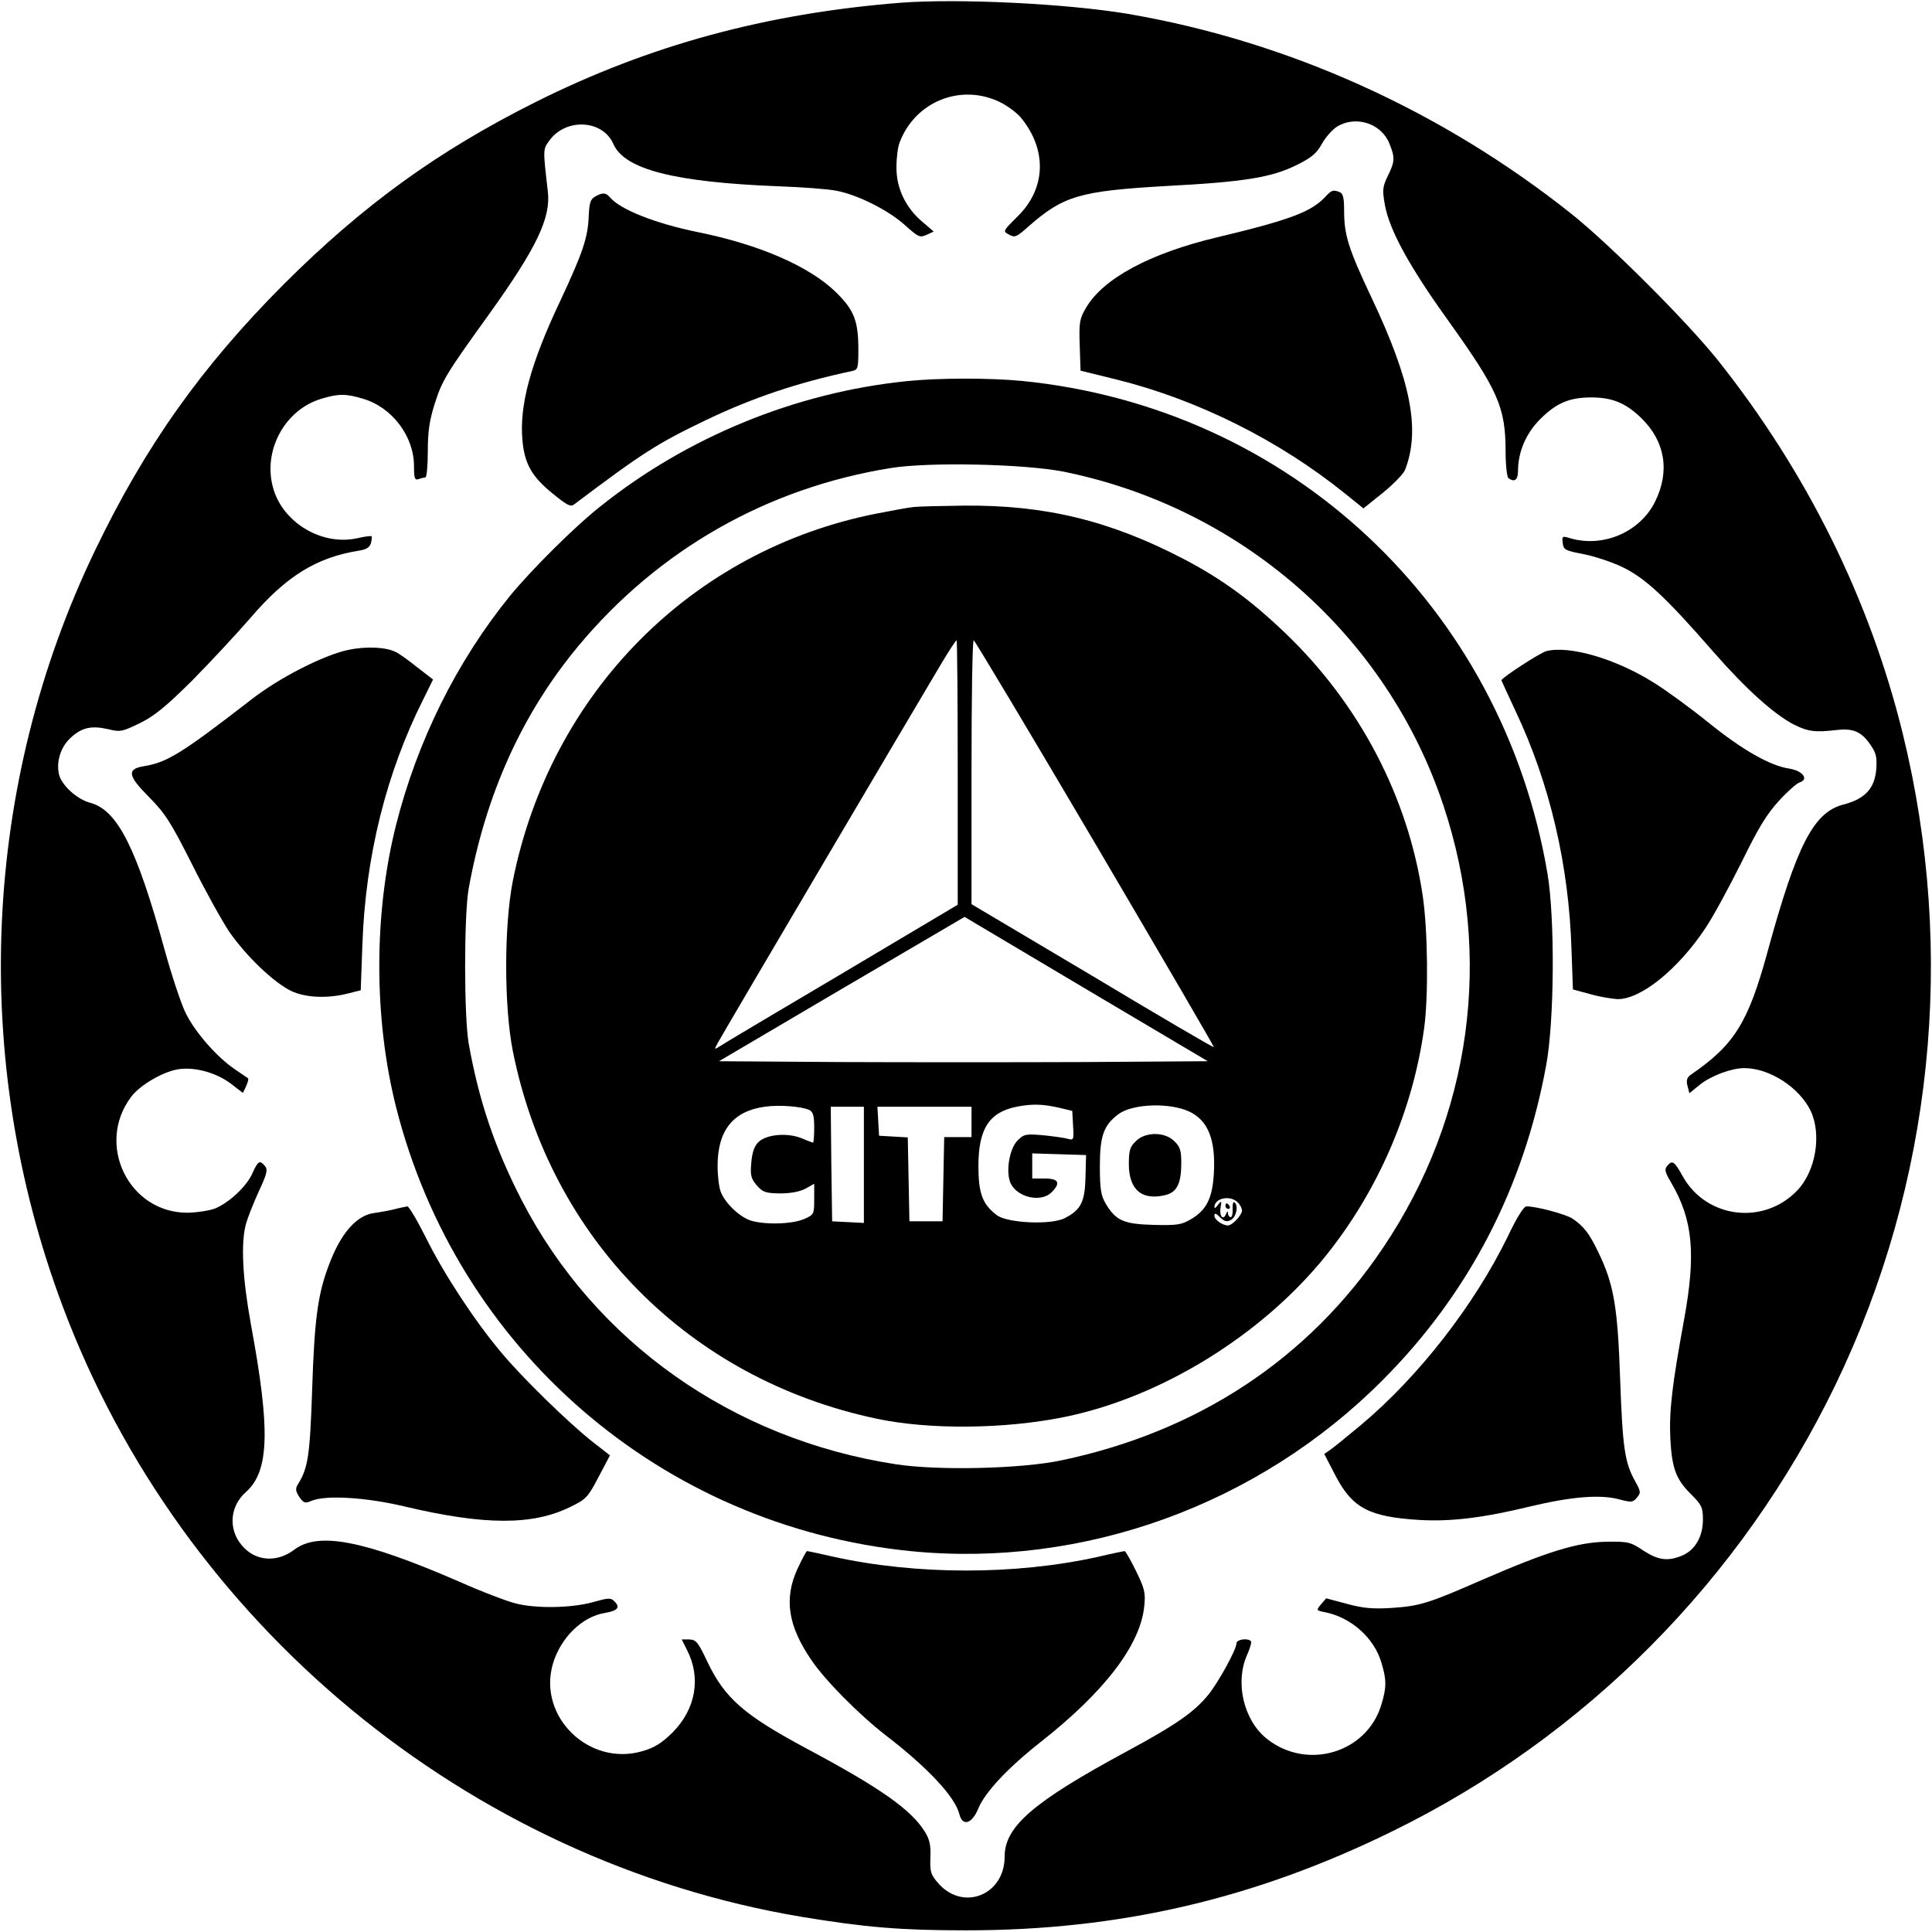
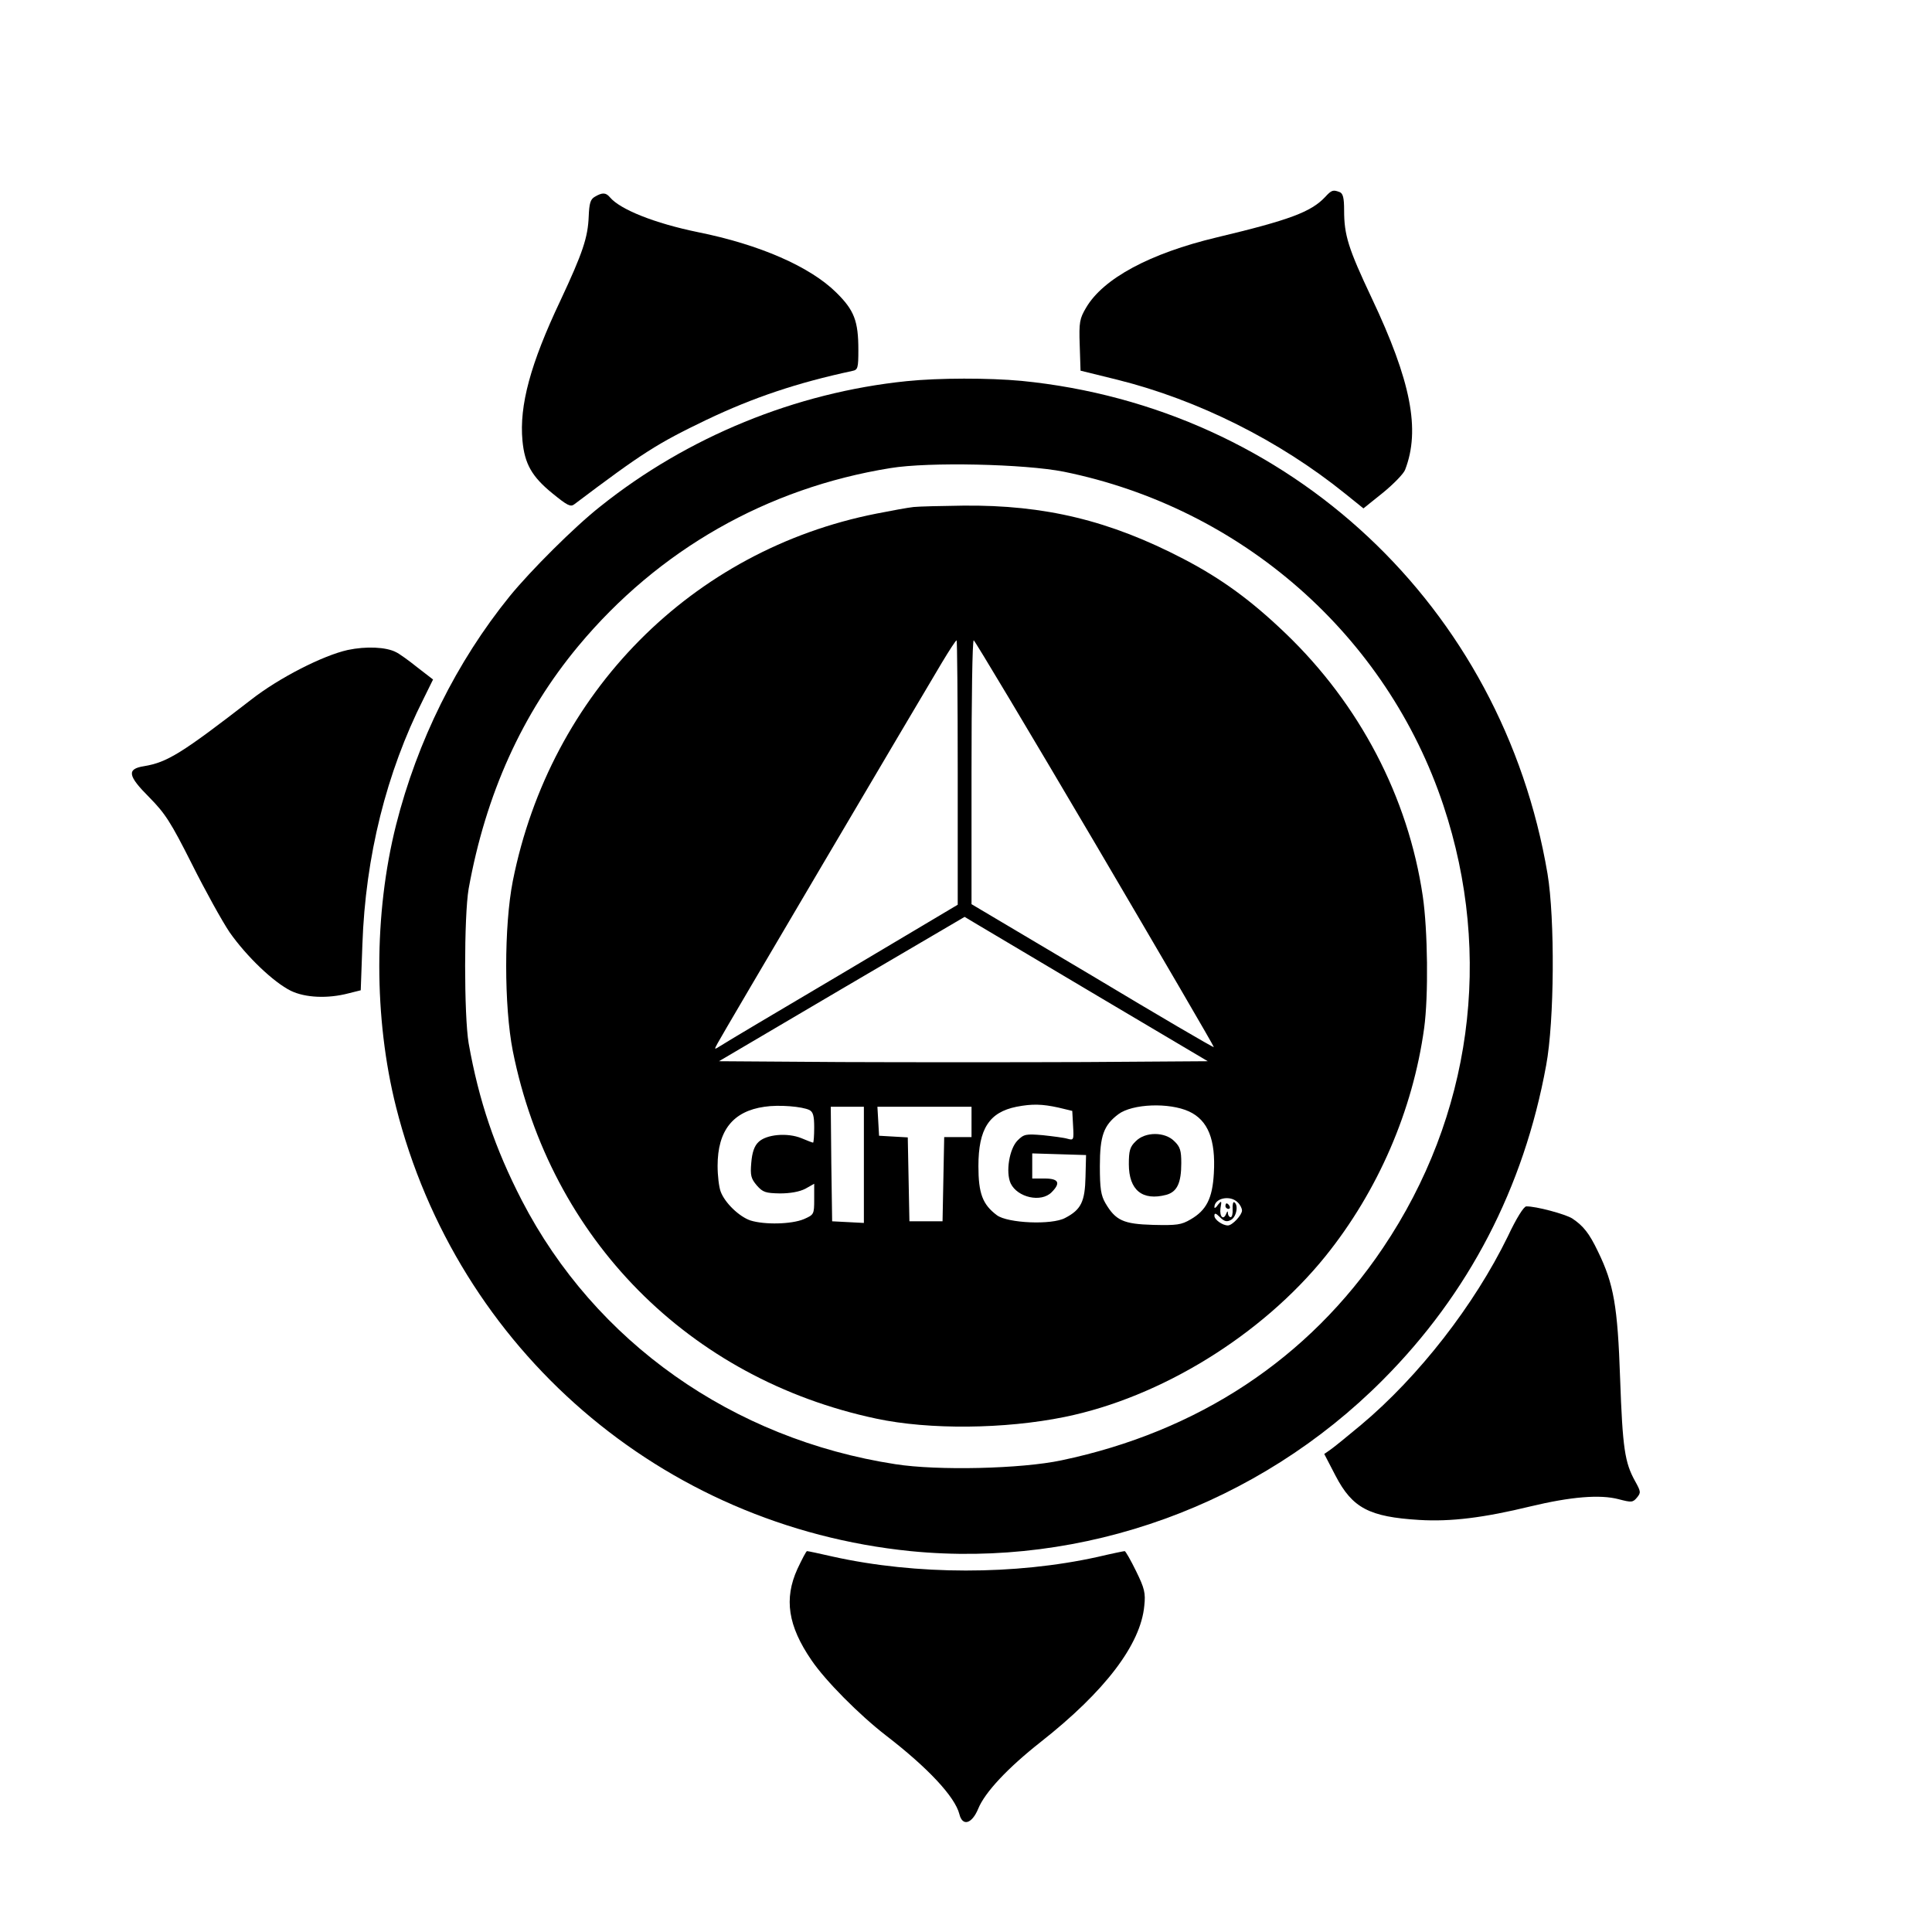
<svg xmlns="http://www.w3.org/2000/svg" version="1.0" width="700pt" height="700pt" viewBox="0 0 700 700" preserveAspectRatio="xMidYMid meet">
  <g transform="translate(0,700) scale(0.1,-0.1)" fill="#000000" stroke="none">
-     <path d="M3262 6990 c-488 -39 -910 -154 -1322 -360 -355 -178 -624 -373 -911 -659 -299 -300 -502 -586 -684 -964 -410 -851 -453 -1845 -119 -2737 431 -1154 1469 -2012 2678 -2215 230 -38 358 -49 596 -49 557 0 1046 114 1545 359 700 343 1264 912 1605 1617 353 731 439 1565 244 2360 -120 488 -348 948 -670 1353 -113 141 -388 416 -529 529 -471 375 -1029 627 -1610 726 -222 37 -611 56 -823 40z m363 -361 c26 -13 58 -37 72 -53 98 -117 94 -260 -12 -362 -52 -52 -52 -52 -29 -64 21 -12 27 -9 71 30 126 111 187 128 498 146 285 15 383 31 475 77 52 26 70 41 89 75 13 24 38 52 55 63 68 42 161 12 190 -61 21 -52 20 -65 -6 -118 -19 -40 -20 -50 -10 -106 17 -91 88 -221 228 -416 181 -253 209 -315 209 -475 0 -49 5 -93 10 -97 22 -17 35 -7 35 25 0 70 29 138 83 191 57 56 104 76 182 76 77 0 125 -20 182 -75 87 -85 104 -194 49 -304 -55 -109 -186 -165 -304 -132 -32 10 -33 9 -30 -16 3 -25 9 -28 72 -40 38 -7 103 -28 143 -47 83 -40 155 -106 332 -309 117 -134 219 -225 290 -262 53 -26 76 -29 156 -20 60 7 90 -6 123 -55 20 -29 23 -44 20 -88 -6 -69 -41 -107 -119 -127 -108 -28 -169 -146 -275 -534 -70 -256 -120 -337 -278 -445 -14 -10 -17 -20 -12 -40 l7 -27 38 31 c40 32 114 60 161 60 91 0 198 -69 240 -154 41 -86 19 -219 -48 -289 -121 -127 -328 -102 -414 49 -32 58 -39 62 -58 39 -10 -12 -7 -23 15 -60 79 -135 90 -258 47 -495 -44 -240 -55 -333 -50 -435 6 -107 21 -146 77 -201 37 -37 41 -47 41 -90 0 -61 -28 -110 -75 -130 -52 -22 -87 -17 -141 18 -46 31 -54 33 -134 32 -104 -2 -212 -35 -445 -136 -203 -89 -231 -97 -335 -104 -67 -4 -101 -1 -160 15 l-75 20 -19 -22 c-18 -22 -18 -22 18 -29 93 -20 175 -93 201 -182 19 -62 19 -90 0 -152 -52 -175 -269 -240 -415 -124 -84 67 -116 203 -72 303 11 25 18 48 14 51 -12 12 -52 6 -52 -8 0 -22 -64 -139 -101 -185 -50 -63 -119 -111 -299 -208 -337 -182 -440 -271 -440 -380 0 -139 -150 -199 -240 -97 -28 32 -31 42 -29 94 2 44 -3 66 -20 93 -50 81 -163 160 -433 304 -223 120 -292 180 -355 312 -34 72 -41 80 -66 81 l-27 0 19 -38 c52 -101 32 -214 -52 -299 -40 -39 -65 -55 -110 -68 -193 -56 -379 125 -324 316 28 95 106 172 189 185 46 8 56 20 35 41 -14 15 -22 14 -79 -2 -76 -21 -202 -24 -278 -5 -30 7 -125 43 -210 81 -344 149 -507 180 -594 114 -63 -48 -142 -42 -190 16 -50 59 -43 142 15 193 85 76 89 225 18 608 -30 165 -37 293 -18 363 6 22 27 75 46 117 30 64 34 80 23 93 -19 23 -25 19 -45 -25 -21 -48 -82 -105 -134 -128 -20 -8 -65 -15 -101 -16 -214 -1 -335 249 -204 421 32 42 116 91 171 99 60 9 137 -13 189 -52 l44 -34 12 25 c6 14 9 26 7 28 -2 1 -23 16 -47 32 -66 44 -148 138 -181 208 -16 34 -50 136 -75 227 -101 367 -170 504 -268 531 -48 12 -104 63 -114 102 -11 46 5 99 41 133 41 38 75 46 137 32 44 -11 51 -9 115 22 53 26 94 60 189 154 66 67 162 170 213 229 129 150 237 217 392 242 27 4 38 12 43 27 3 12 4 24 2 25 -2 2 -25 -1 -51 -7 -129 -29 -272 57 -306 184 -37 135 44 282 175 321 62 19 90 19 152 0 105 -31 184 -136 184 -244 0 -44 3 -52 16 -47 9 3 20 6 25 6 5 0 9 43 9 94 0 73 6 113 25 173 27 84 38 104 198 326 170 237 223 347 212 442 -18 156 -18 153 5 185 59 83 193 77 232 -11 40 -93 221 -139 598 -154 85 -3 180 -10 210 -16 78 -15 188 -70 249 -125 48 -43 54 -46 78 -35 l26 12 -42 36 c-60 51 -94 122 -93 198 0 33 5 74 12 90 57 149 224 214 365 144z" />
    <path d="M4801 6286 c-51 -54 -128 -83 -392 -146 -243 -58 -412 -149 -474 -255 -23 -39 -26 -52 -23 -135 l3 -93 134 -33 c292 -73 586 -220 824 -412 l67 -54 71 57 c38 31 75 69 80 83 56 145 21 322 -121 622 -85 180 -100 228 -100 318 0 45 -4 61 -16 66 -24 9 -29 8 -53 -18z" />
    <path d="M2155 6287 c-16 -9 -20 -24 -22 -71 -3 -76 -21 -131 -103 -306 -108 -228 -149 -379 -137 -507 8 -84 34 -130 109 -191 53 -43 65 -50 79 -39 248 187 300 220 479 306 170 81 328 134 528 177 20 4 22 10 22 76 0 105 -15 144 -80 208 -95 94 -278 174 -502 219 -156 32 -281 82 -318 126 -15 18 -28 18 -55 2z" />
    <path d="M3285 5619 c-402 -41 -795 -202 -1110 -454 -94 -74 -253 -233 -328 -325 -193 -238 -335 -525 -412 -829 -81 -322 -81 -700 0 -1022 222 -879 962 -1518 1864 -1609 626 -62 1260 167 1711 620 311 312 511 696 592 1140 30 160 32 532 5 694 -164 969 -933 1690 -1906 1786 -118 11 -299 11 -416 -1z m569 -328 c645 -131 1171 -593 1376 -1210 181 -544 102 -1125 -219 -1602 -270 -402 -670 -666 -1165 -770 -145 -31 -450 -38 -602 -14 -590 91 -1088 443 -1353 955 -98 190 -156 362 -193 570 -17 101 -17 461 0 560 62 343 194 635 398 880 290 348 683 572 1130 644 139 23 487 15 628 -13z" />
    <path d="M3310 5163 c-19 -2 -80 -13 -135 -24 -668 -132 -1181 -649 -1317 -1331 -32 -163 -32 -453 0 -616 136 -680 638 -1188 1317 -1332 192 -41 466 -38 682 6 349 71 714 296 945 582 191 237 317 529 358 827 16 117 13 355 -5 478 -53 359 -229 695 -497 952 -125 120 -232 198 -370 270 -267 139 -502 196 -798 193 -80 -1 -161 -3 -180 -5z m160 -962 l0 -479 -417 -248 c-230 -136 -429 -254 -442 -263 -24 -15 -24 -15 -11 9 13 26 723 1229 812 1378 27 45 51 82 54 82 2 0 4 -215 4 -479z m498 -257 c238 -405 432 -737 430 -738 -2 -2 -200 114 -440 258 l-438 260 0 478 c0 263 3 478 8 478 4 -1 202 -332 440 -736z m8 -552 l400 -237 -444 -3 c-244 -1 -642 -1 -885 0 l-442 3 445 262 445 261 40 -24 c22 -13 220 -131 441 -262z m-1043 -414 c13 -7 17 -21 17 -63 0 -30 -2 -55 -4 -55 -2 0 -21 7 -42 16 -51 21 -128 14 -156 -14 -15 -14 -23 -38 -26 -75 -4 -46 -1 -57 20 -82 22 -25 32 -28 84 -29 37 0 71 6 92 17 l32 18 0 -56 c0 -55 -1 -56 -37 -72 -45 -19 -143 -21 -194 -5 -41 14 -93 64 -108 105 -6 16 -11 57 -11 93 0 128 56 198 170 214 52 8 137 1 163 -12z m902 9 l50 -12 3 -54 c3 -52 2 -53 -20 -47 -13 4 -53 9 -90 13 -61 5 -68 4 -91 -19 -30 -30 -44 -115 -25 -156 25 -51 110 -70 148 -32 34 34 26 50 -25 50 l-45 0 0 45 0 46 98 -3 97 -3 -2 -79 c-2 -90 -16 -119 -74 -149 -48 -26 -208 -19 -247 10 -52 39 -67 79 -67 178 0 135 39 195 138 215 57 11 93 10 152 -3z m473 -14 c69 -32 97 -102 90 -224 -5 -91 -27 -134 -84 -167 -34 -20 -50 -22 -136 -20 -108 3 -136 16 -173 79 -16 28 -20 52 -20 134 0 110 14 148 67 188 51 38 184 43 256 10z m-1178 -193 l0 -211 -57 3 -58 3 -3 208 -2 207 60 0 60 0 0 -210z m390 155 l0 -55 -50 0 -49 0 -3 -152 -3 -153 -60 0 -60 0 -3 152 -3 152 -52 3 -52 3 -3 53 -3 52 170 0 171 0 0 -55z m964 -291 c9 -8 16 -22 16 -30 0 -16 -35 -54 -51 -54 -20 0 -49 21 -49 35 0 11 5 10 20 -5 16 -16 25 -18 40 -10 20 11 28 54 12 64 -4 3 -7 -8 -6 -25 1 -16 -2 -29 -7 -29 -5 0 -9 6 -10 13 0 10 -2 10 -6 0 -10 -26 -25 -12 -21 19 5 28 4 29 -9 13 -7 -11 -13 -14 -13 -9 0 33 57 45 84 18z" />
    <path d="M4115 2865 c-21 -20 -25 -34 -25 -83 0 -94 49 -134 136 -111 39 11 54 43 54 115 0 45 -4 59 -25 79 -34 35 -106 35 -140 0z" />
    <path d="M4440 2630 c0 -5 5 -10 11 -10 5 0 7 5 4 10 -3 6 -8 10 -11 10 -2 0 -4 -4 -4 -10z" />
    <path d="M1260 4645 c-90 -20 -249 -101 -350 -180 -252 -195 -304 -227 -388 -241 -64 -10 -59 -35 19 -113 57 -58 77 -88 154 -241 48 -96 110 -208 137 -248 61 -87 159 -181 222 -212 52 -25 133 -29 209 -9 l44 11 6 166 c11 319 87 623 221 889 l35 71 -57 44 c-31 25 -66 50 -77 55 -36 19 -109 22 -175 8z" />
-     <path d="M5603 4641 c-23 -6 -163 -97 -163 -106 0 -1 23 -51 51 -111 124 -262 194 -559 203 -869 l5 -140 63 -17 c35 -10 79 -17 99 -18 84 -1 219 108 318 257 29 43 87 151 131 239 61 125 92 175 135 222 31 34 65 64 75 67 35 11 12 42 -36 50 -70 10 -170 67 -294 167 -63 51 -152 116 -197 144 -138 87 -306 136 -390 115z" />
-     <path d="M1430 2619 c-19 -5 -53 -11 -75 -14 -64 -9 -121 -74 -164 -190 -40 -105 -52 -200 -60 -450 -8 -239 -15 -284 -51 -342 -10 -16 -10 -24 4 -46 16 -23 21 -25 44 -15 52 22 198 13 337 -20 291 -69 465 -69 601 -2 58 28 64 35 103 109 l41 78 -63 49 c-85 67 -256 233 -332 325 -95 113 -206 282 -271 413 -32 64 -63 116 -68 115 -6 -1 -27 -5 -46 -10z" />
    <path d="M5463 2520 c-121 -248 -322 -507 -532 -683 -48 -40 -97 -80 -110 -89 l-23 -16 41 -79 c61 -117 122 -149 303 -160 115 -7 234 8 403 49 146 35 252 44 320 26 46 -12 51 -12 66 6 15 18 14 22 -7 60 -37 67 -45 118 -54 371 -9 263 -23 343 -80 460 -32 67 -53 93 -93 120 -25 16 -133 45 -167 44 -9 0 -36 -43 -67 -109z" />
    <path d="M2889 1315 c-49 -108 -34 -206 51 -330 50 -74 173 -198 270 -273 152 -117 250 -222 266 -285 11 -45 45 -36 68 19 24 60 108 149 226 242 234 184 363 354 376 494 5 46 1 63 -30 126 -19 39 -38 72 -41 72 -3 0 -47 -9 -98 -21 -298 -66 -657 -66 -959 1 -48 11 -90 20 -94 20 -3 0 -18 -29 -35 -65z" />
  </g>
</svg>